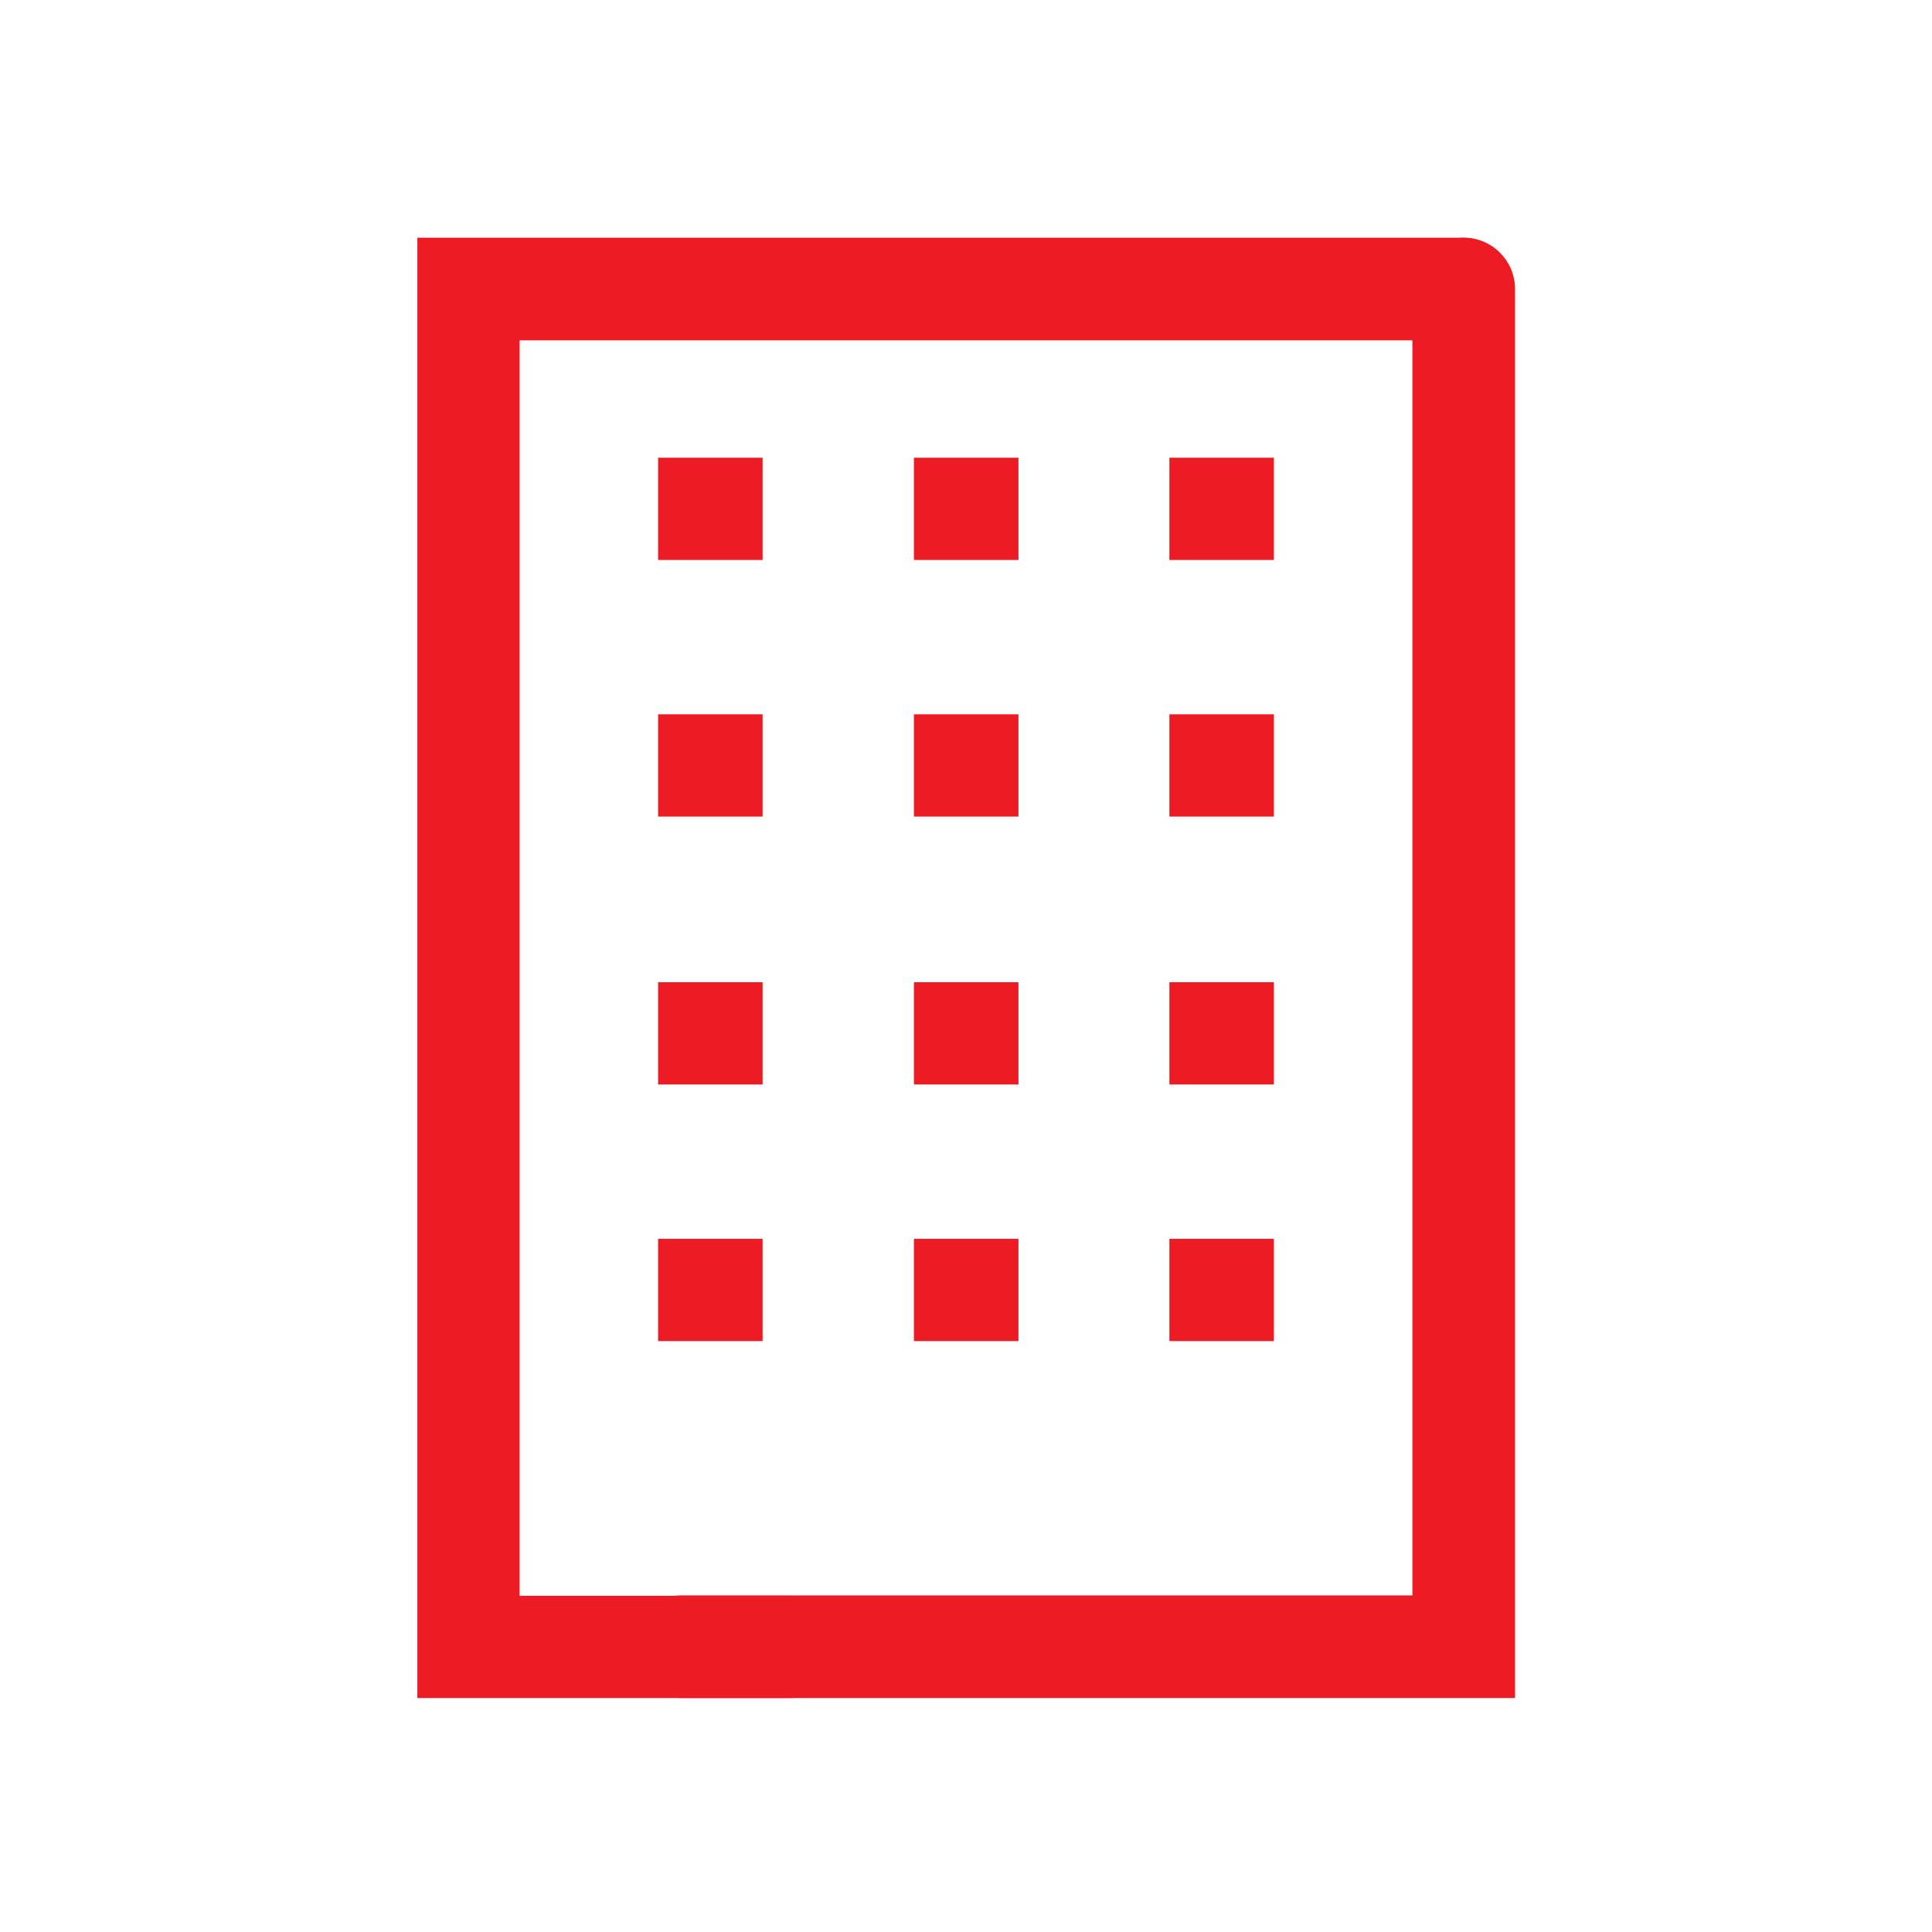
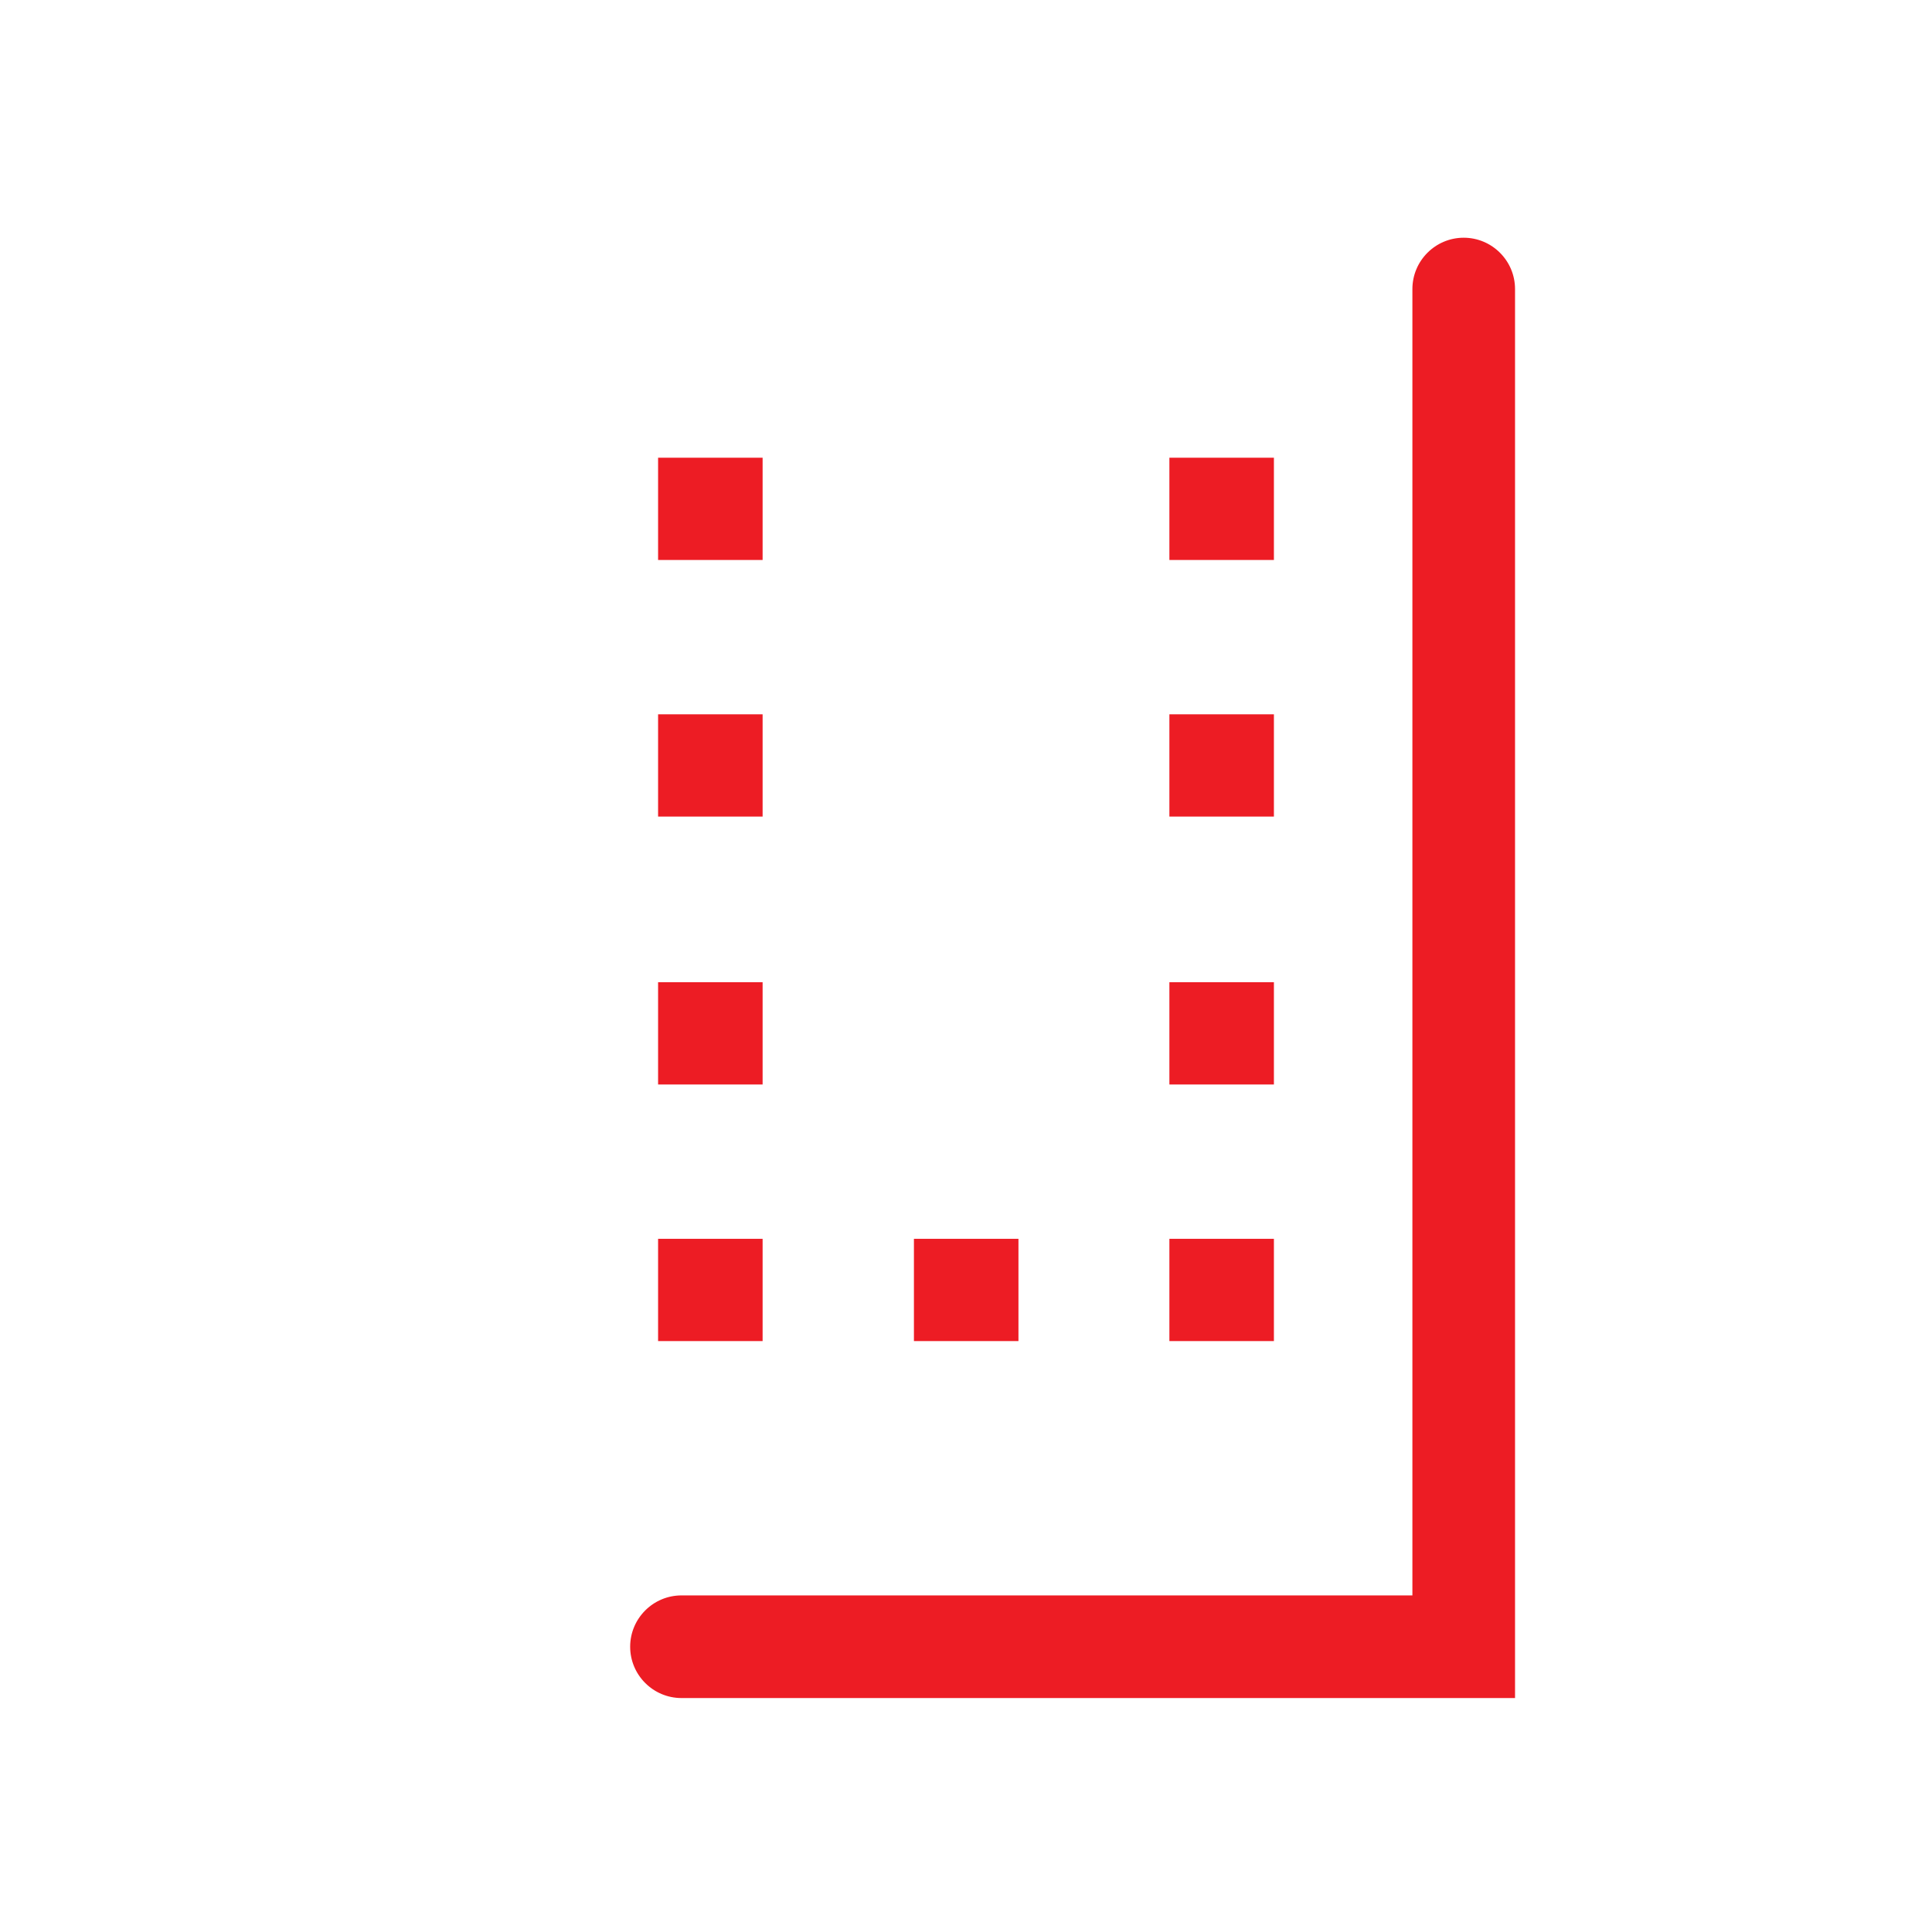
<svg xmlns="http://www.w3.org/2000/svg" version="1.1" id="Layer_1" x="0px" y="0px" viewBox="0 0 512 512" style="enable-background:new 0 0 512 512;" xml:space="preserve">
  <style type="text/css">
	.st0{fill:#ED1C24;}
</style>
  <g>
    <title>JLL-Iconography-512x512-Red</title>
    <g>
      <path class="st0" d="M401.4,450H180.6c-7.5,0-13.6-6.1-13.6-13.6c0-7.5,6.1-13.6,13.6-13.6h193.7V76.6c0-7.5,6.1-13.6,13.6-13.6    c7.5,0,13.6,6.1,13.6,13.6V450z" />
    </g>
    <g>
-       <path class="st0" d="M209.3,450h-98.7V63h277.2c7.5,0,13.6,6.1,13.6,13.6s-6.1,13.6-13.6,13.6H137.7v332.7h71.6    c7.5,0,13.6,6.1,13.6,13.6C222.9,443.9,216.8,450,209.3,450z" />
-     </g>
+       </g>
    <g>
      <rect x="174.4" y="189.3" class="st0" width="27.7" height="27.1" />
    </g>
    <g>
      <rect x="309.9" y="189.3" class="st0" width="27.7" height="27.1" />
    </g>
    <g>
-       <rect x="242.2" y="189.3" class="st0" width="27.7" height="27.1" />
-     </g>
+       </g>
    <g>
      <rect x="174.4" y="121.3" class="st0" width="27.7" height="27.1" />
    </g>
    <g>
      <rect x="309.9" y="121.3" class="st0" width="27.7" height="27.1" />
    </g>
    <g>
-       <rect x="242.2" y="121.3" class="st0" width="27.7" height="27.1" />
-     </g>
+       </g>
    <g>
      <rect x="174.4" y="260.3" class="st0" width="27.7" height="27.1" />
    </g>
    <g>
      <rect x="309.9" y="260.3" class="st0" width="27.7" height="27.1" />
    </g>
    <g>
-       <rect x="242.2" y="260.3" class="st0" width="27.7" height="27.1" />
-     </g>
+       </g>
    <g>
      <rect x="174.4" y="328.3" class="st0" width="27.7" height="27.1" />
    </g>
    <g>
      <rect x="309.9" y="328.3" class="st0" width="27.7" height="27.1" />
    </g>
    <g>
      <rect x="242.2" y="328.3" class="st0" width="27.7" height="27.1" />
    </g>
  </g>
</svg>